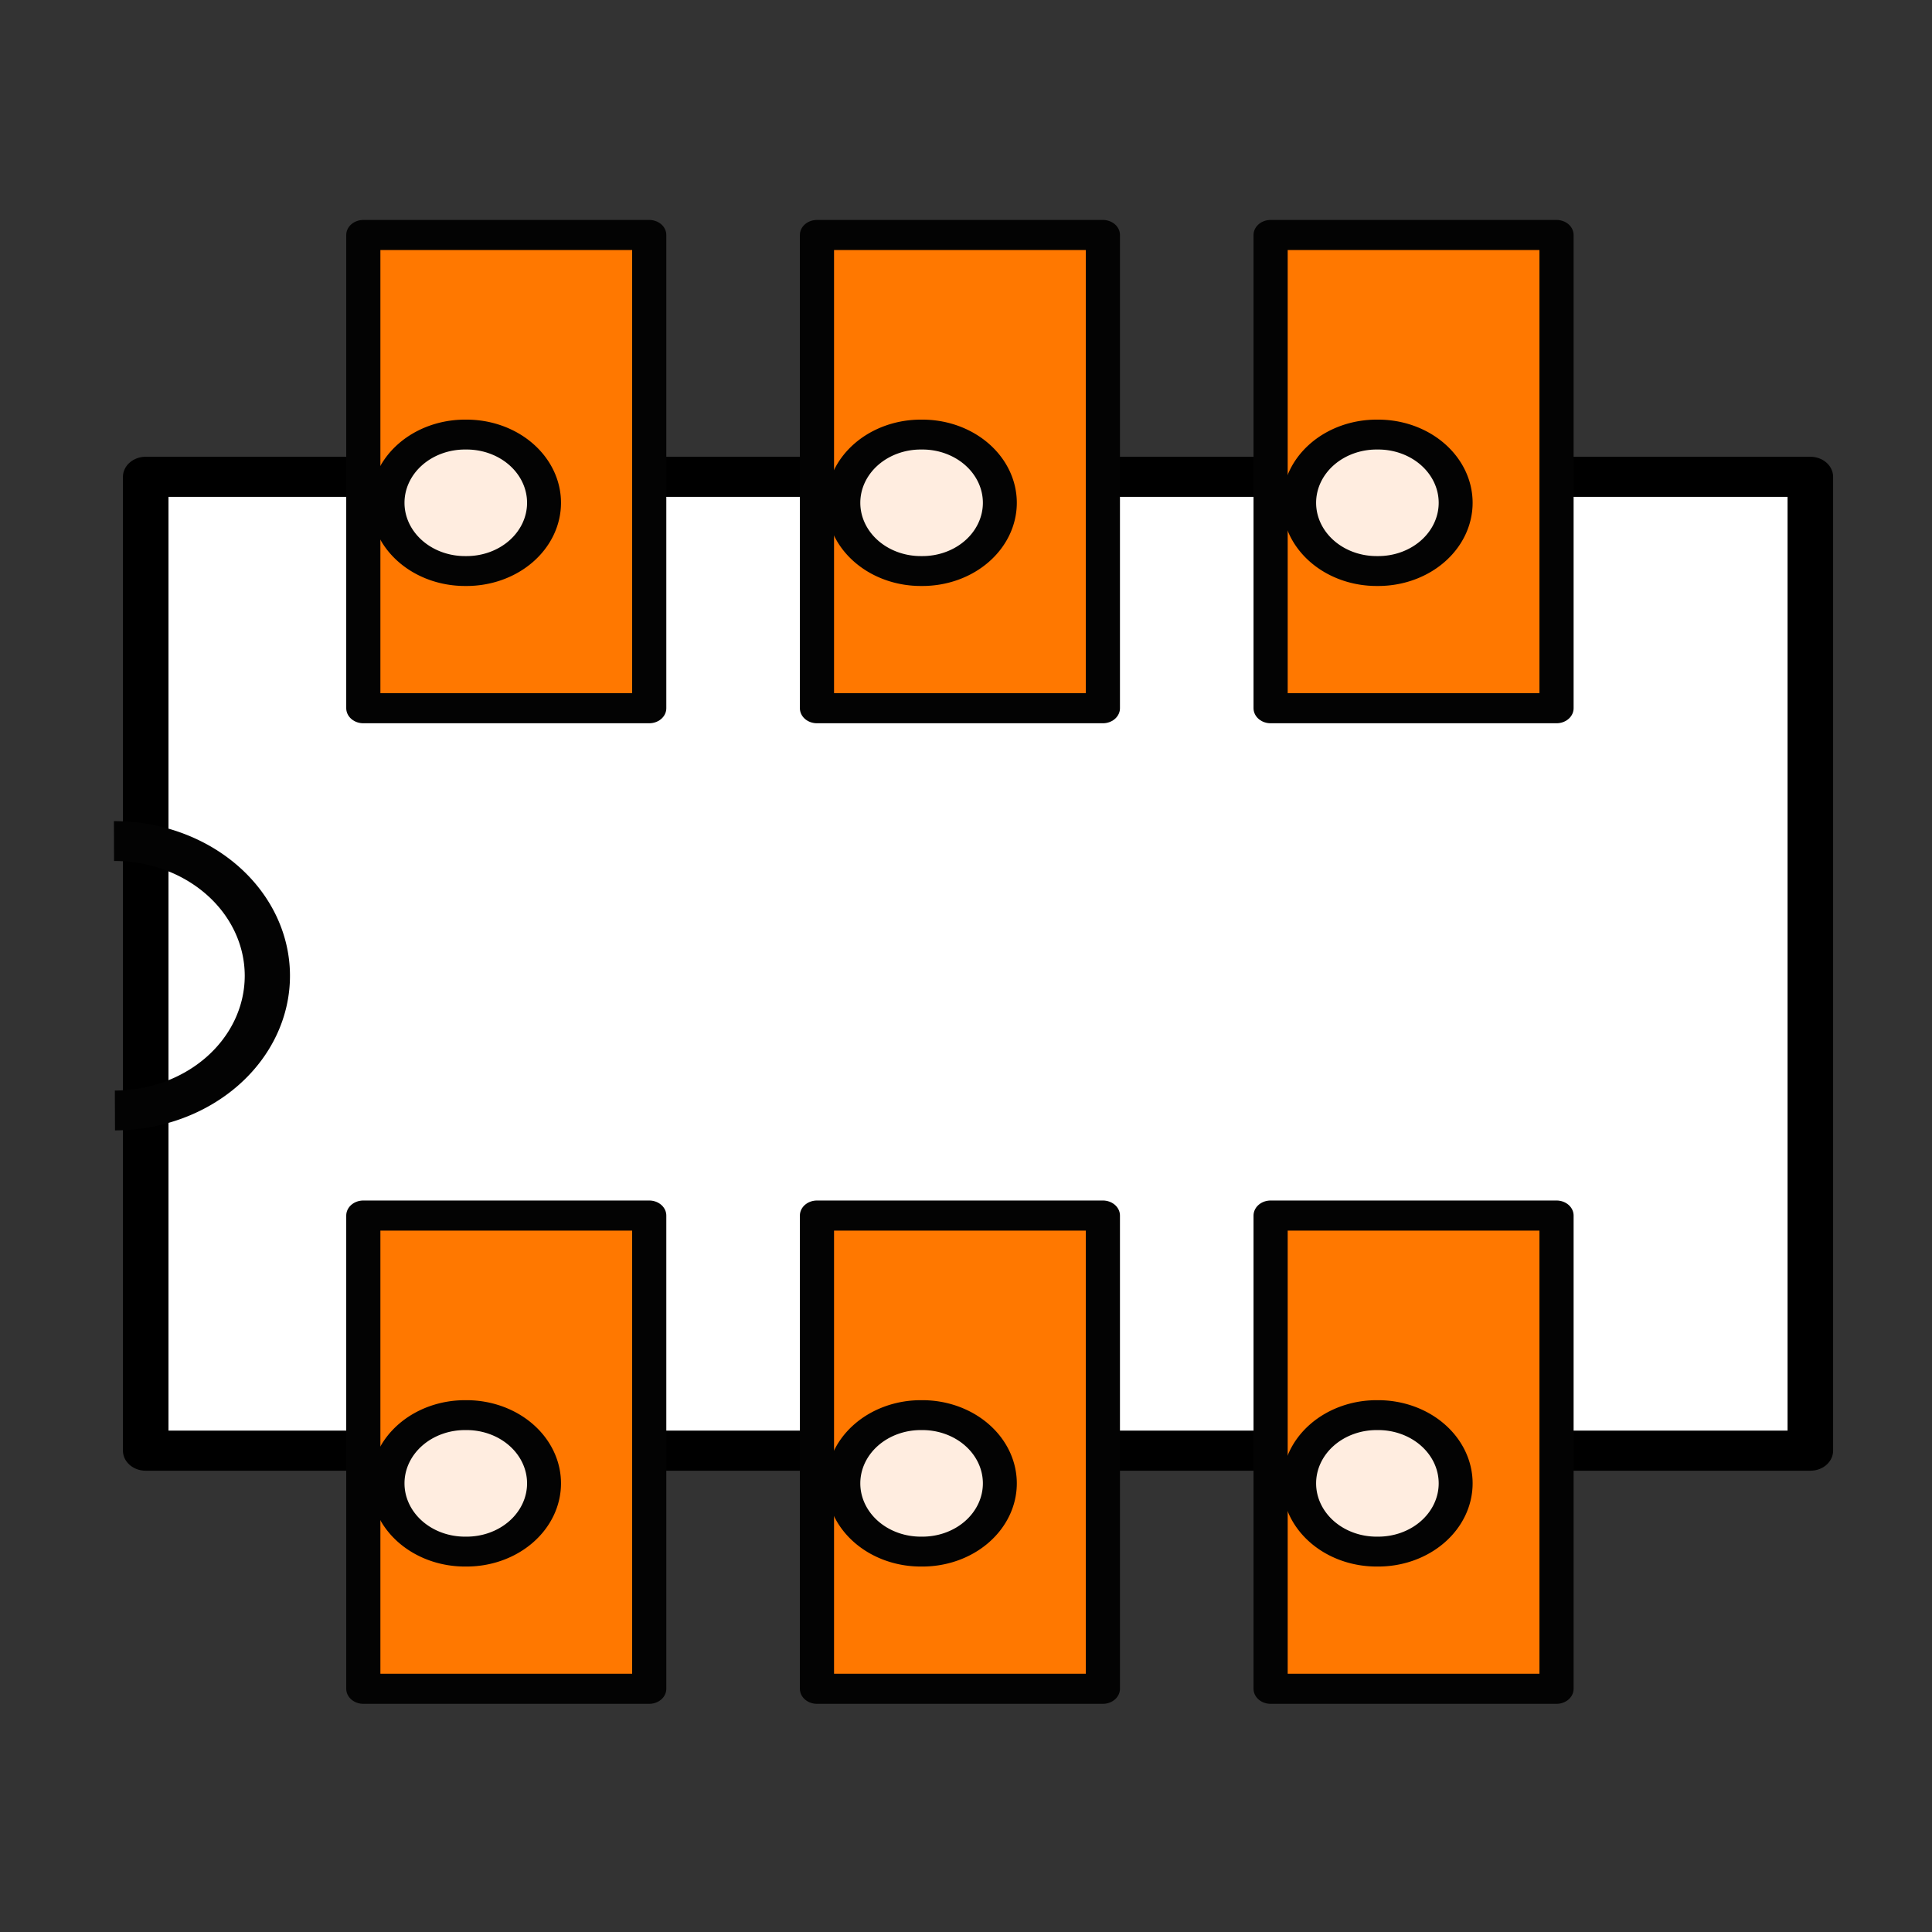
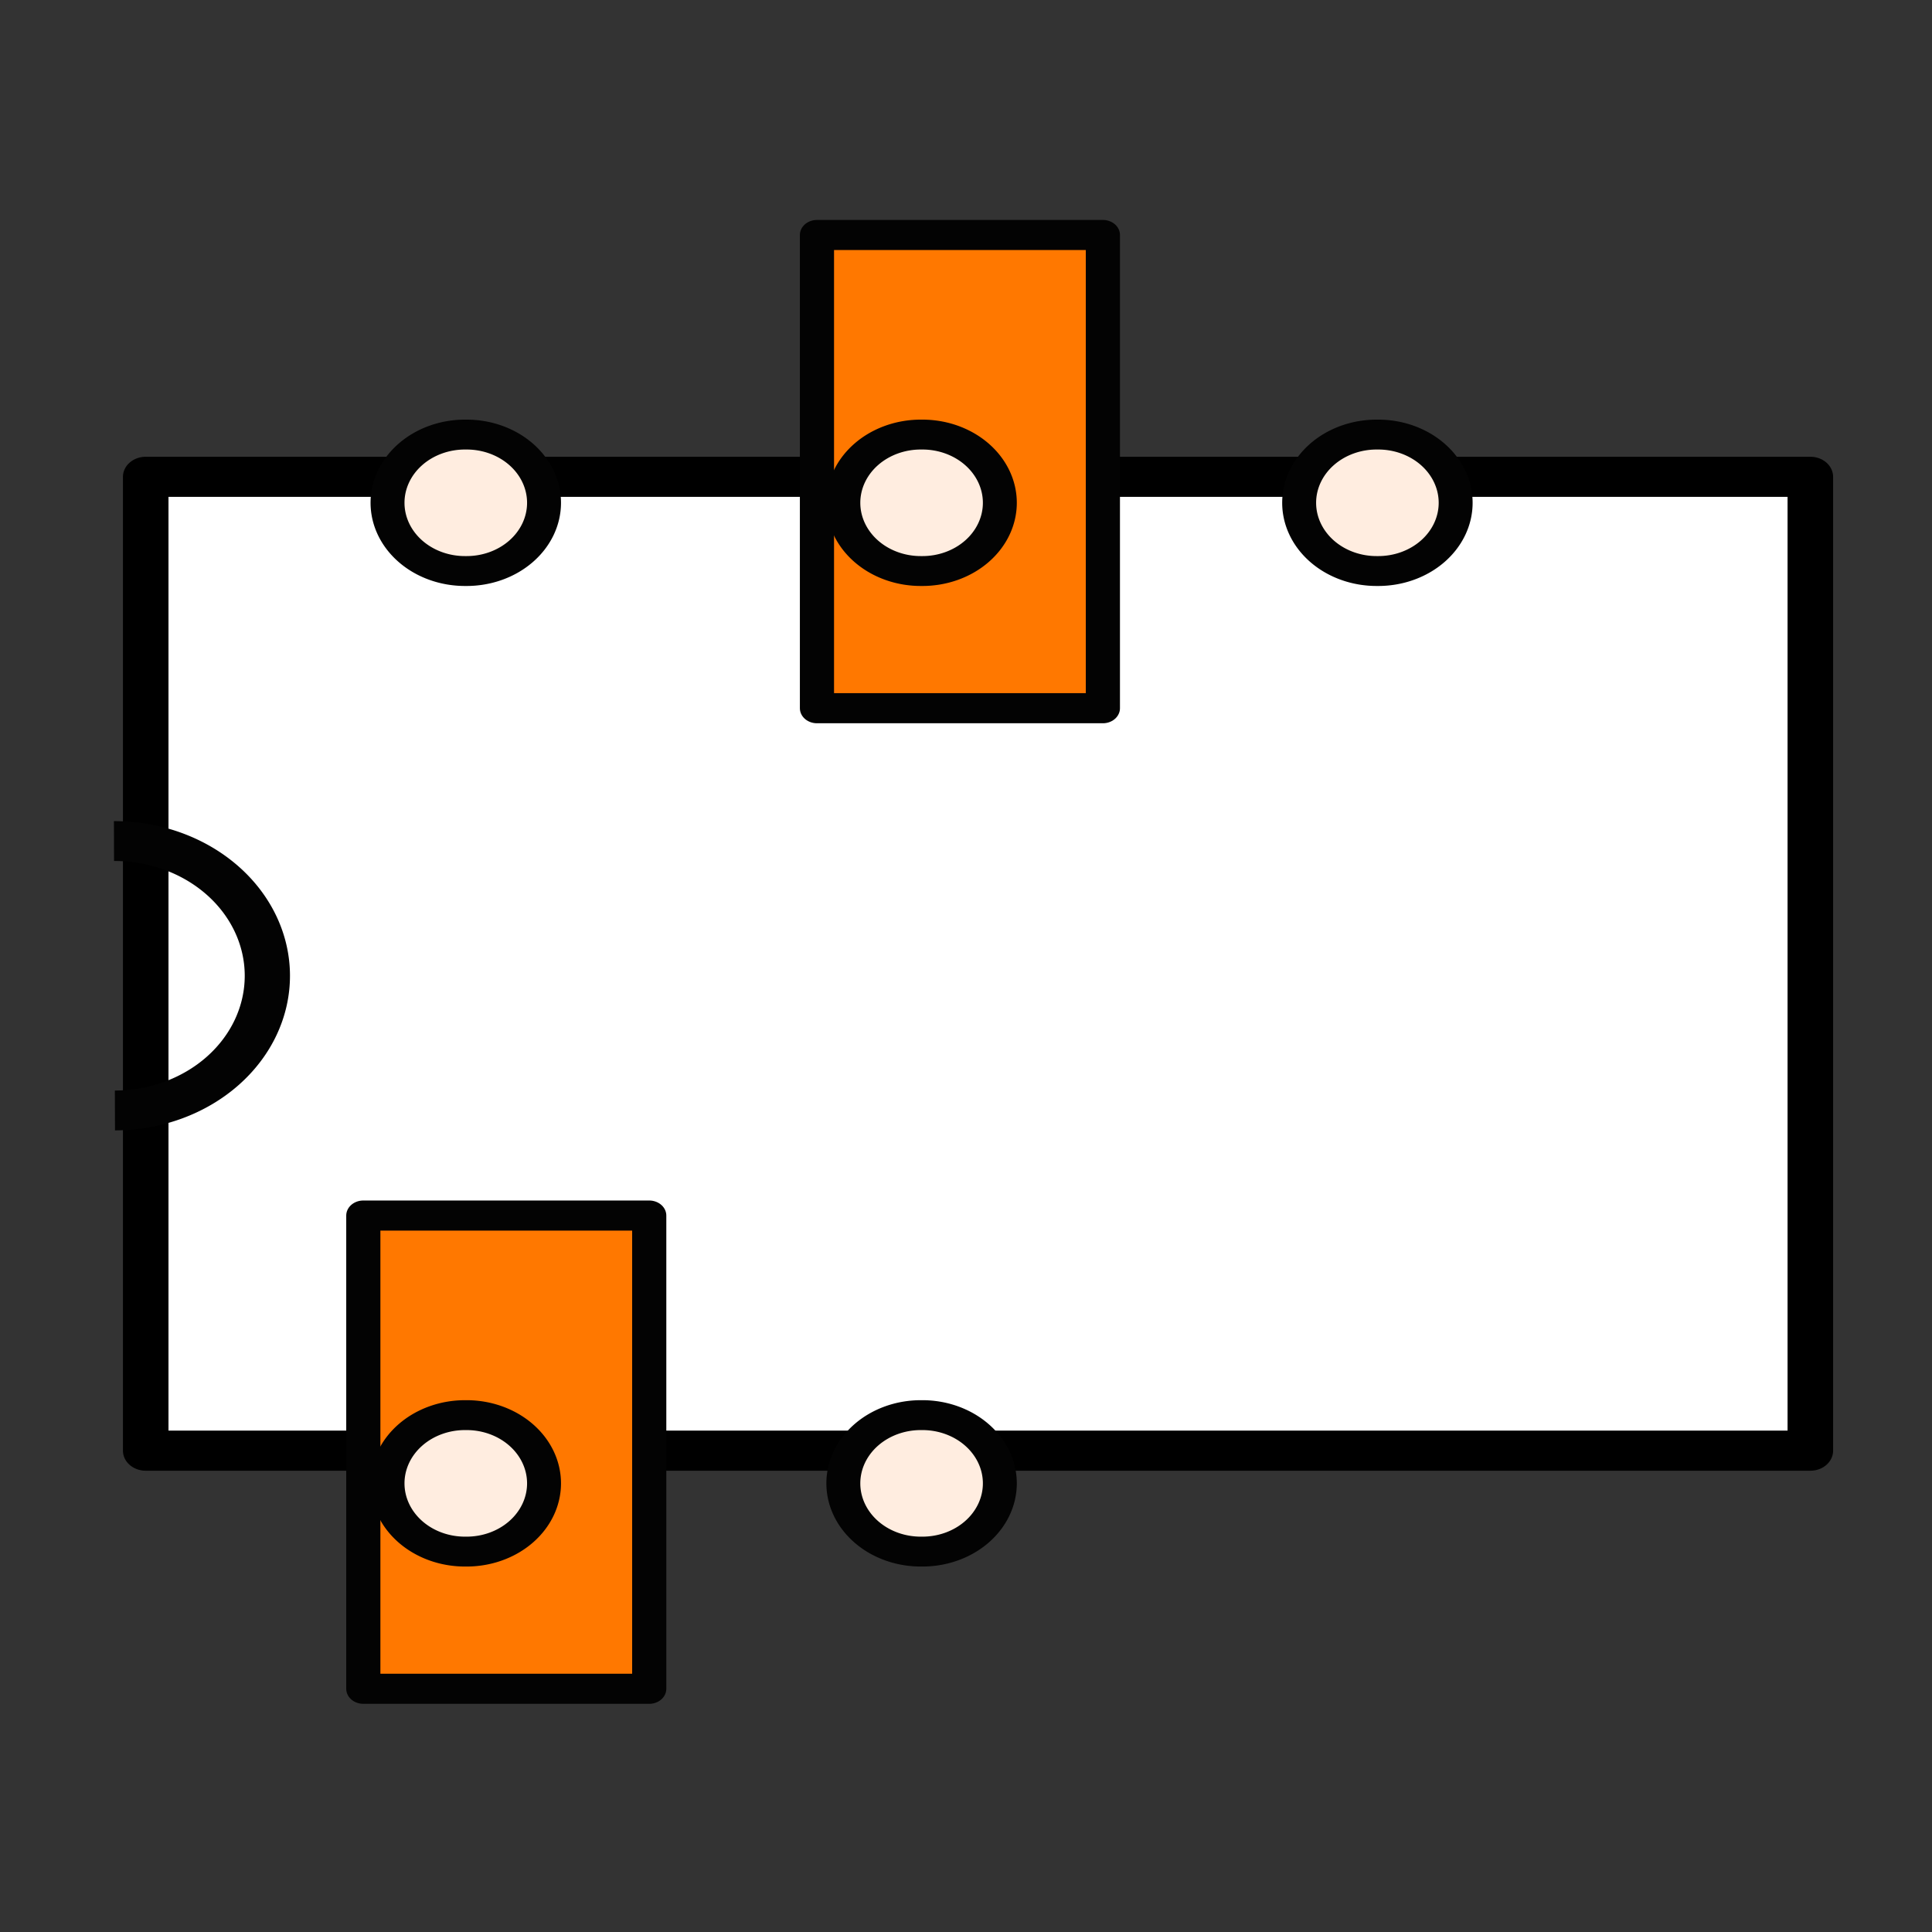
<svg xmlns="http://www.w3.org/2000/svg" xmlns:ns1="http://www.inkscape.org/namespaces/inkscape" xmlns:ns2="http://sodipodi.sourceforge.net/DTD/sodipodi-0.dtd" height="48" width="48" version="1.1" viewBox="0 0 48 48" id="svg2" ns1:version="0.47 r22583" ns2:docname="module.svg">
  <rect x="0" y="0" width="48" height="48" fill="#333333" stroke="none" />
  <ns2:namedview pagecolor="#ffffff" bordercolor="#666666" borderopacity="1" objecttolerance="10" gridtolerance="10" guidetolerance="10" ns1:pageopacity="0" ns1:pageshadow="2" ns1:window-width="1280" ns1:window-height="949" id="namedview98" showgrid="false" ns1:zoom="4.9166667" ns1:cx="27.050847" ns1:cy="23.59322" ns1:window-x="0" ns1:window-y="25" ns1:window-maximized="1" ns1:current-layer="svg2" />
  <defs id="defs4">
    <ns1:perspective ns2:type="inkscape:persp3d" ns1:vp_x="0 : 24 : 1" ns1:vp_y="0 : 1000 : 0" ns1:vp_z="48 : 24 : 1" ns1:persp3d-origin="24 : 16 : 1" id="perspective102" />
    <linearGradient id="h" y2="14.691" gradientUnits="userSpaceOnUse" x2="30.432" gradientTransform="translate(6.392,12.185)" y1="12.338" x1="28.079">
      <stop stop-color="#fcaf3e" offset="0" id="stop7" />
      <stop stop-color="#ce5c00" offset="1" id="stop9" />
    </linearGradient>
    <linearGradient id="i" y2="22.119" gradientUnits="userSpaceOnUse" x2="22.81" gradientTransform="translate(6.392,12.185)" y1="21.481" x1="23.448">
      <stop stop-color="#ce5c00" offset="0" id="stop12" />
      <stop stop-color="#ce5c00" offset="1" id="stop14" />
    </linearGradient>
    <linearGradient id="j" y2="32.714" gradientUnits="userSpaceOnUse" x2="25.485" y1="34.39" x1="26.379">
      <stop stop-color="#e9b96e" offset="0" id="stop17" />
      <stop stop-color="#fff" offset="1" id="stop19" />
    </linearGradient>
    <radialGradient id="l" gradientUnits="userSpaceOnUse" cy="128" cx="-138.84" gradientTransform="matrix(.355 -.343 .357 .345 130.15 -71.026)" r="9.127">
      <stop stop-color="#f9a9a9" offset="0" id="stop22" />
      <stop stop-color="#ab5f5f" offset="1" id="stop24" />
    </radialGradient>
    <linearGradient id="k" y2="134.25" gradientUnits="userSpaceOnUse" x2="-158.75" gradientTransform="matrix(.209 -.203 .209 .203 129.28 -31.999)" y1="115.94" x1="-158.75">
      <stop stop-color="#ddd" offset="0" id="stop27" />
      <stop stop-color="#fff" offset=".345" id="stop29" />
      <stop stop-color="#737373" offset=".727" id="stop31" />
      <stop stop-color="#bbb" offset="1" id="stop33" />
    </linearGradient>
    <linearGradient id="g" y2="-20.465" gradientUnits="userSpaceOnUse" x2="253.65" gradientTransform="matrix(.076 0 0 .084 -38.77 12.013)" y1="-3.739" x1="-15.36">
      <stop stop-color="#faff00" offset="0" id="stop36" />
      <stop stop-color="#0bae09" offset="1" id="stop38" />
    </linearGradient>
  </defs>
  <g transform="matrix(-2.829,0,0,-2.492,-6.253,40.786)" id="g40">
    <g id="g42" style="stroke-linejoin:round">
      <rect transform="matrix(0,1,-1,0,0,0)" height="14.619" width="9.709" y="3.49" x="1.904" id="rect44" style="fill:#ffffff;stroke:#000000;stroke-width:0.4" />
      <path d="m 693.26,625.06 a 18.914,18.914 0 0 1 -37.828,0.117" transform="matrix(0,0.071,-0.071,0,41.168,-41.24)" id="path46" style="fill:none;stroke:#030303;stroke-width:5.596" />
    </g>
    <g transform="translate(-0.037,-0.15)" id="g48" style="stroke:#030303;stroke-linejoin:round">
-       <rect transform="matrix(0,1,-1,0,0,0)" height="2.511" width="4.718" y="13.332" x="-0.32" id="rect50" style="fill:#ff7800;stroke-width:0.3" />
      <rect transform="matrix(0,1,-1,0,0,0)" height="2.511" width="4.718" y="5.364" x="-0.32" id="rect52" style="fill:#ff7800;stroke-width:0.3" />
      <path d="m 654.65,737.28 a 9.581,9.581 0 1 1 -19.161,0 9.581,9.581 0 1 1 19.161,0 z" transform="matrix(0,0.071,-0.071,0,46.083,-44.072)" id="path54" style="fill:#ffede0;stroke-width:4.197" />
-       <rect transform="matrix(0,1,-1,0,0,0)" height="2.511" width="4.718" y="9.348" x="-0.32" id="rect56" style="fill:#ff7800;stroke-width:0.3" />
      <path d="m 654.65,737.28 a 9.581,9.581 0 1 1 -19.161,0 9.581,9.581 0 1 1 19.161,0 z" transform="matrix(0,0.071,-0.071,0,42.08,-44.072)" id="path58" style="fill:#ffede0;stroke-width:4.197" />
-       <path d="m 654.65,737.28 a 9.581,9.581 0 1 1 -19.161,0 9.581,9.581 0 1 1 19.161,0 z" transform="matrix(0,0.071,-0.071,0,38.077,-44.072)" id="path60" style="fill:#ffede0;stroke-width:4.197" />
    </g>
    <g transform="translate(-0.037,9.626)" id="g62">
-       <rect transform="matrix(0,1,-1,0,0,0)" height="2.511" width="4.718" y="13.332" x="-0.32" id="rect64" style="fill:#ff7800;stroke:#030303;stroke-width:0.3;stroke-linejoin:round" />
-       <rect transform="matrix(0,1,-1,0,0,0)" height="2.511" width="4.718" y="5.364" x="-0.32" id="rect66" style="fill:#ff7800;stroke:#030303;stroke-width:0.3;stroke-linejoin:round" />
      <path d="m 654.65,737.28 a 9.581,9.581 0 1 1 -19.161,0 9.581,9.581 0 1 1 19.161,0 z" transform="matrix(0,0.071,-0.071,0,46.083,-44.072)" id="path68" style="fill:#ffede0;stroke:#030303;stroke-width:4.197;stroke-linejoin:round" />
      <rect transform="matrix(0,1,-1,0,0,0)" height="2.511" width="4.718" y="9.348" x="-0.32" id="rect70" style="fill:#ff7800;stroke:#030303;stroke-width:0.3;stroke-linejoin:round" />
      <path d="m 654.65,737.28 a 9.581,9.581 0 1 1 -19.161,0 9.581,9.581 0 1 1 19.161,0 z" transform="matrix(0,0.071,-0.071,0,42.08,-44.072)" id="path72" style="fill:#ffede0;stroke:#030303;stroke-width:4.197;stroke-linejoin:round" />
      <g id="g74" style="stroke-width:0.3">
        <path d="m 654.65,737.28 a 9.581,9.581 0 1 1 -19.161,0 9.581,9.581 0 1 1 19.161,0 z" transform="matrix(0,0.071,-0.071,0,38.077,-44.072)" id="path76" style="fill:#ffede0;stroke:#030303;stroke-width:4.197;stroke-linejoin:round" />
      </g>
    </g>
  </g>
</svg>